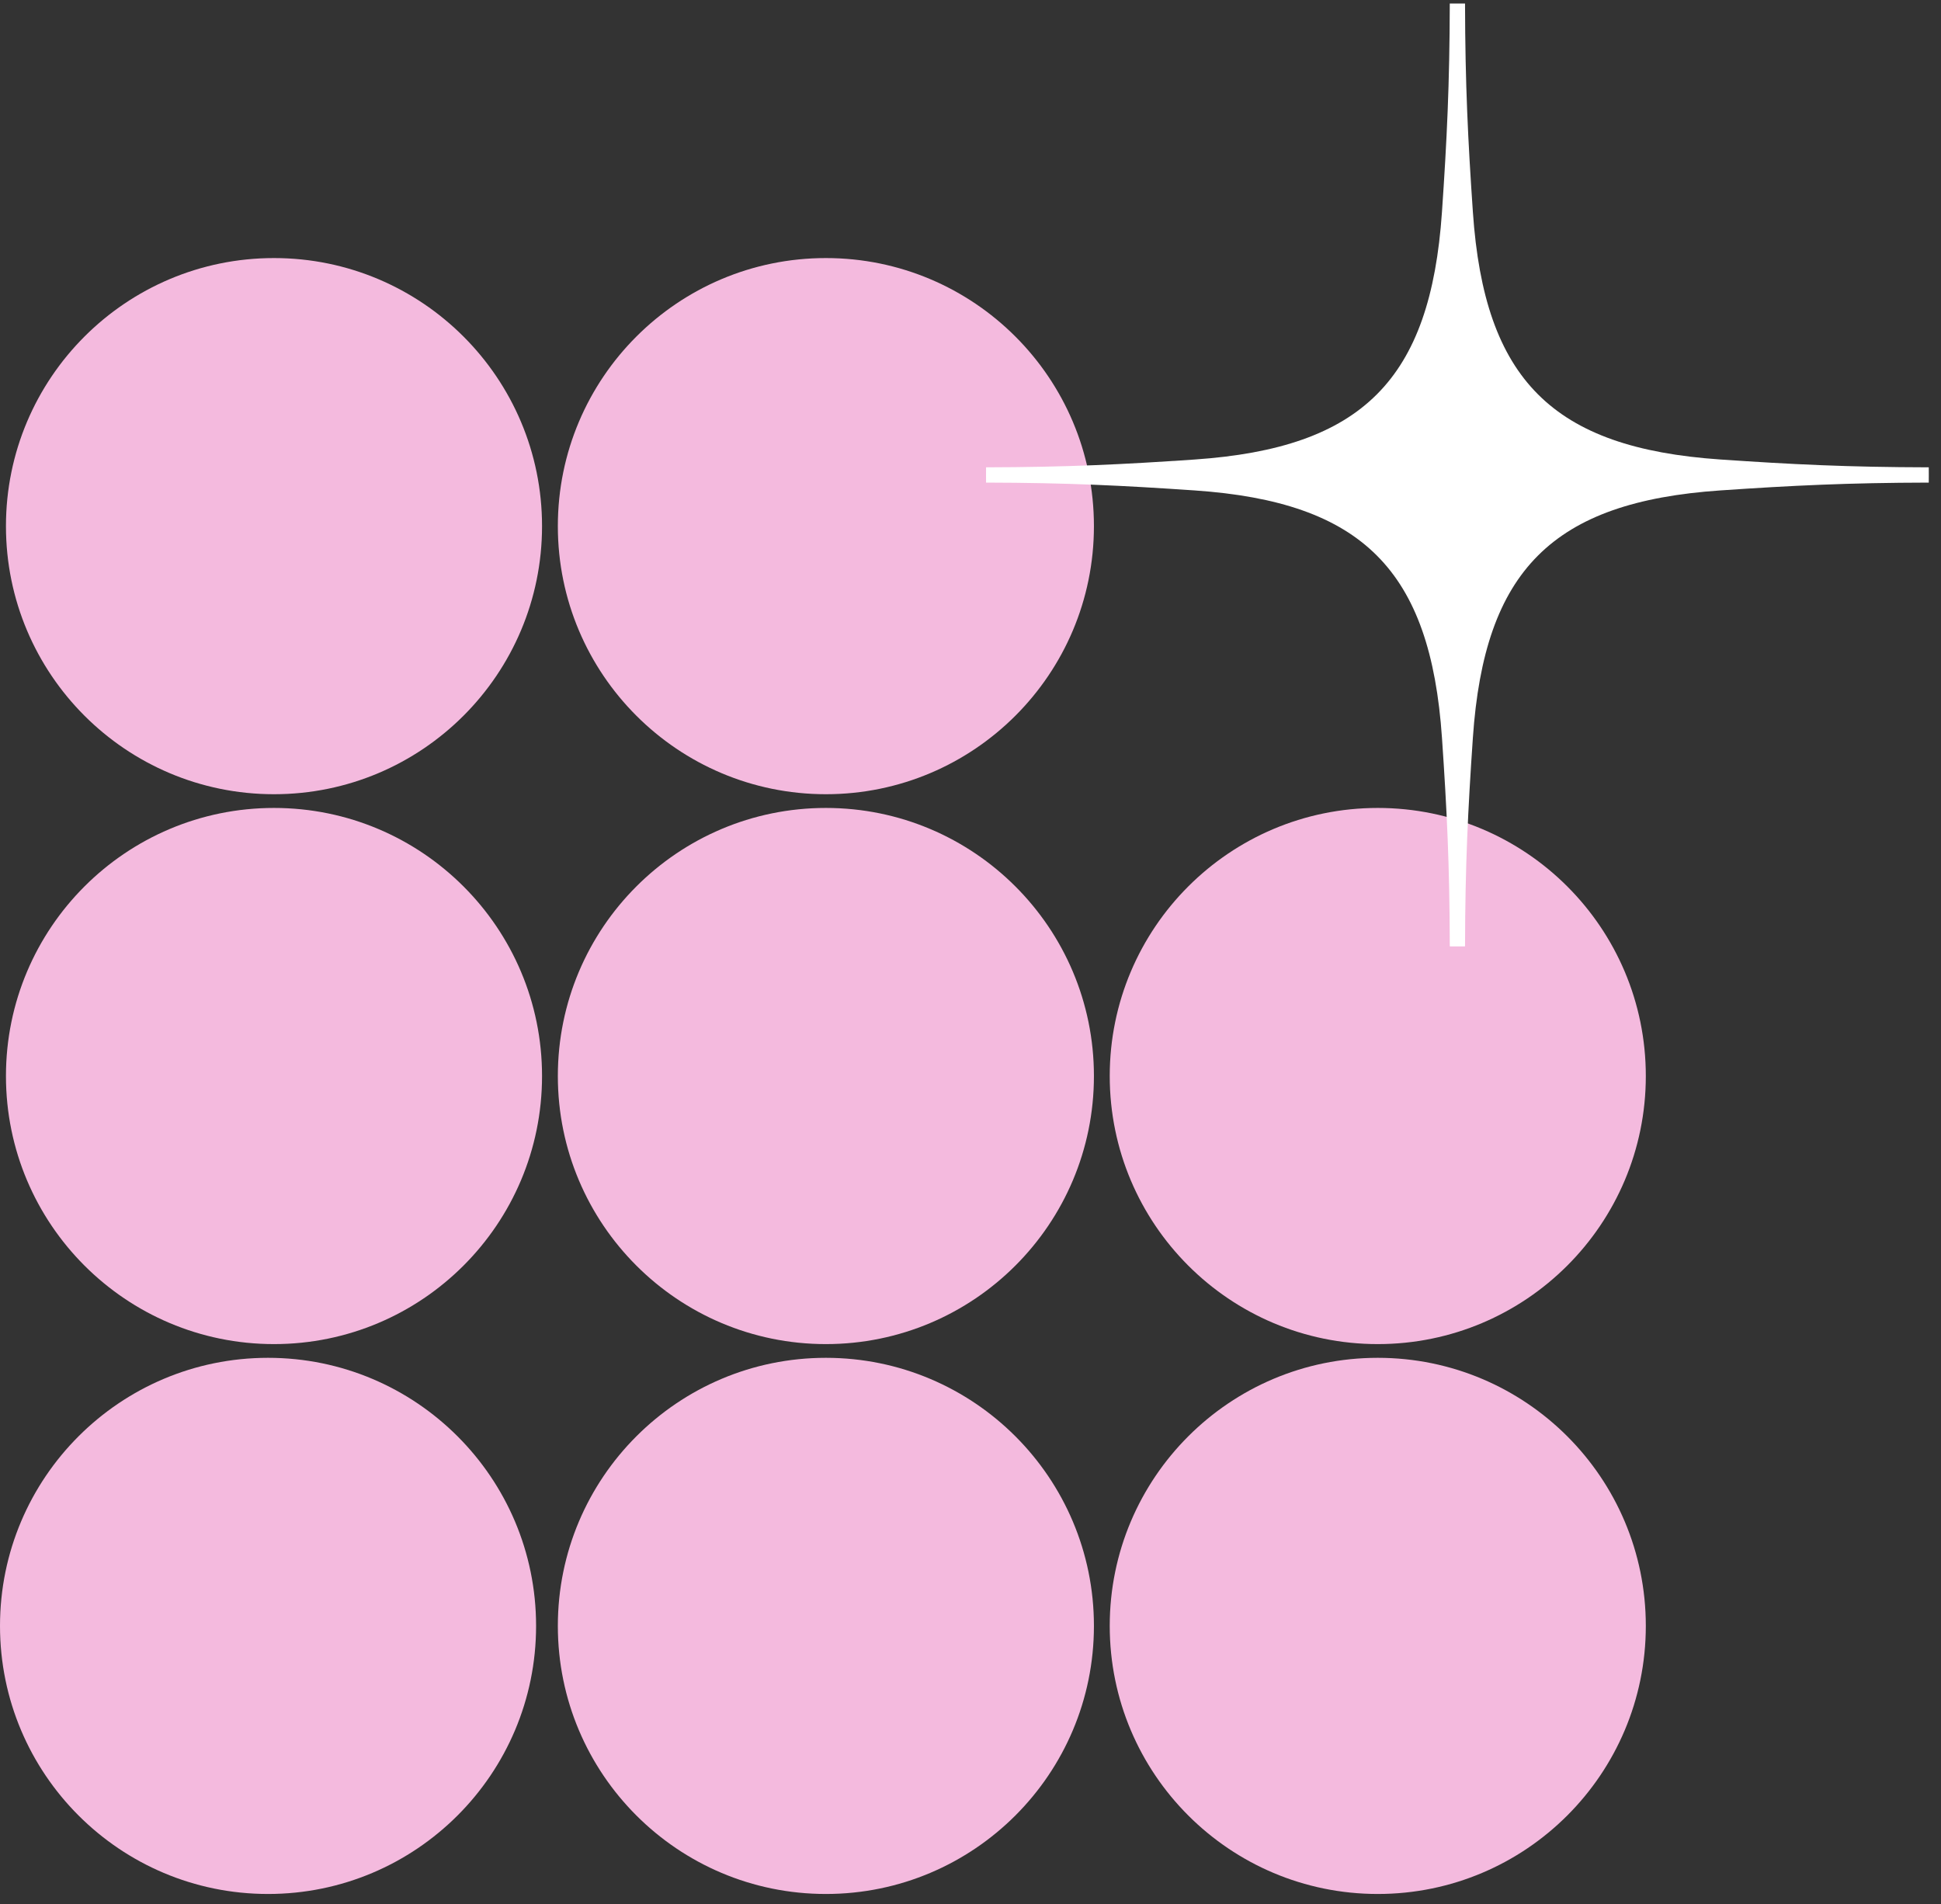
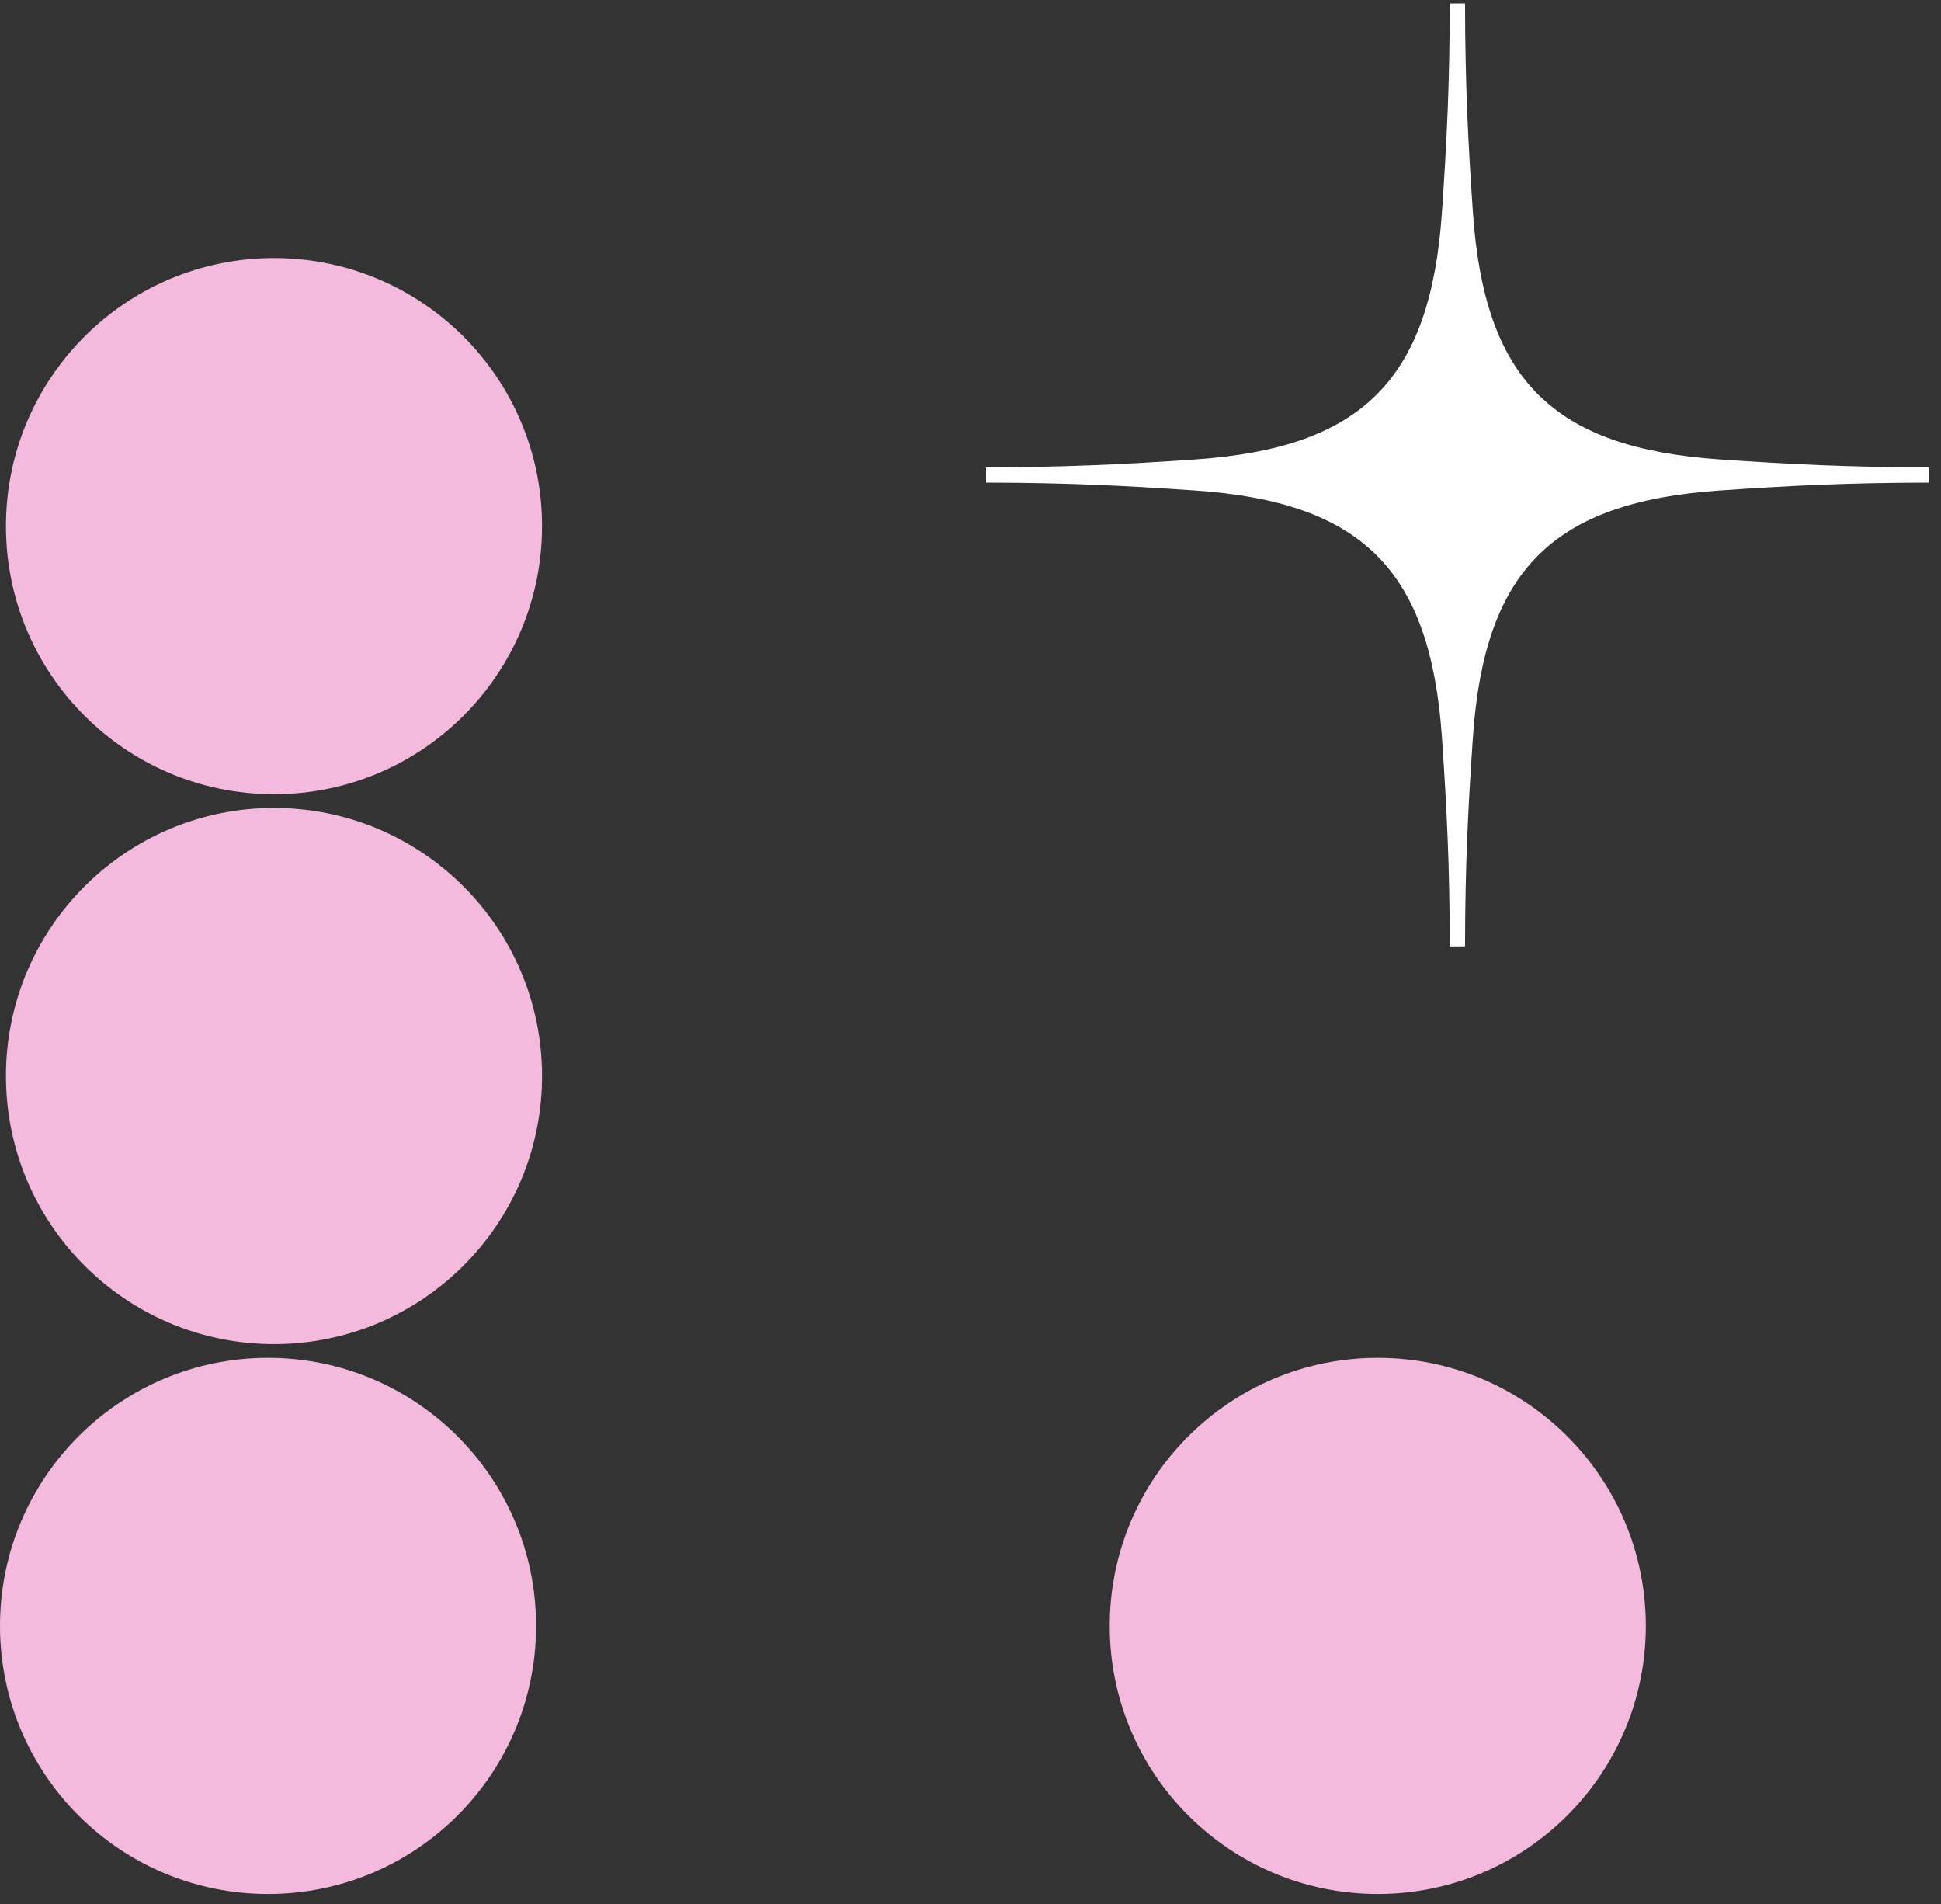
<svg xmlns="http://www.w3.org/2000/svg" fill="none" height="100%" overflow="visible" preserveAspectRatio="none" style="display: block;" viewBox="0 0 105 103" width="100%">
  <rect x="0" y="0" width="105" height="103" fill="#333333" stroke="none" />
  <g id="icon">
    <g id="group">
      <path d="M9.49155e-05 87.942C9.482e-05 79.934 6.492 73.442 14.5 73.442C22.508 73.442 29 79.934 29 87.942C29 95.95 22.508 102.442 14.5 102.442C6.492 102.442 9.5011e-05 95.95 9.49155e-05 87.942Z" fill="#F4BADE" id="Subtract" />
-       <path d="M60.032 58.2C60.032 50.192 66.524 43.7 74.532 43.7C82.54 43.7 89.032 50.192 89.032 58.2C89.032 66.208 82.54 72.7 74.532 72.7C66.524 72.7 60.032 66.208 60.032 58.2Z" fill="#F4BADE" id="Subtract_2" />
      <path d="M60.032 87.942C60.032 79.934 66.524 73.442 74.532 73.442C82.54 73.442 89.032 79.934 89.032 87.942C89.032 95.95 82.54 102.442 74.532 102.442C66.524 102.442 60.032 95.95 60.032 87.942Z" fill="#F4BADE" id="Subtract_3" />
-       <path d="M30.177 28.458C30.177 20.45 36.669 13.958 44.677 13.958C52.685 13.958 59.177 20.45 59.177 28.458C59.177 36.466 52.685 42.958 44.677 42.958C36.669 42.958 30.177 36.466 30.177 28.458Z" fill="#F4BADE" id="Subtract_4" />
-       <path d="M30.177 58.2C30.177 50.192 36.669 43.7 44.677 43.7C52.685 43.7 59.177 50.192 59.177 58.2C59.177 66.208 52.685 72.7 44.677 72.7C36.669 72.7 30.177 66.208 30.177 58.2Z" fill="#F4BADE" id="Subtract_5" />
-       <path d="M30.177 87.942C30.177 79.934 36.669 73.442 44.677 73.442C52.685 73.442 59.177 79.934 59.177 87.942C59.177 95.95 52.685 102.442 44.677 102.442C36.669 102.442 30.177 95.95 30.177 87.942Z" fill="#F4BADE" id="Subtract_6" />
-       <path d="M0.322 28.458C0.322 20.45 6.814 13.958 14.822 13.958C22.83 13.958 29.322 20.45 29.322 28.458C29.322 36.466 22.831 42.958 14.822 42.958C6.814 42.958 0.322 36.466 0.322 28.458Z" fill="#F4BADE" id="Subtract_7" />
+       <path d="M0.322 28.458C0.322 20.45 6.814 13.958 14.822 13.958C22.83 13.958 29.322 20.45 29.322 28.458C29.322 36.466 22.831 42.958 14.822 42.958C6.814 42.958 0.322 36.466 0.322 28.458" fill="#F4BADE" id="Subtract_7" />
      <path d="M0.322 58.2C0.322 50.192 6.814 43.7 14.822 43.7C22.831 43.7 29.322 50.192 29.322 58.2C29.322 66.208 22.831 72.7 14.822 72.7C6.814 72.7 0.322 66.208 0.322 58.2Z" fill="#F4BADE" id="Subtract_8" />
    </g>
    <path d="M79.252 0.191C79.261 4.564 79.411 7.588 79.677 11.471C80.298 20.542 83.989 24.232 93.061 24.853C96.943 25.119 99.966 25.268 104.338 25.277C104.338 25.413 104.34 25.549 104.34 25.685C104.34 25.825 104.338 25.964 104.338 26.103C99.965 26.112 96.942 26.261 93.06 26.526C83.988 27.148 80.296 30.84 79.676 39.911C79.41 43.793 79.261 46.816 79.252 51.188C79.117 51.188 78.982 51.19 78.846 51.19C78.706 51.19 78.567 51.188 78.427 51.188C78.418 46.816 78.271 43.792 78.005 39.91C77.384 30.836 73.693 27.147 64.62 26.526C60.738 26.261 57.714 26.112 53.342 26.103C53.341 25.964 53.34 25.825 53.34 25.685C53.34 25.549 53.341 25.413 53.342 25.277C57.714 25.268 60.737 25.12 64.619 24.855C73.692 24.234 77.382 20.543 78.004 11.471C78.27 7.588 78.418 4.564 78.427 0.191C78.567 0.191 78.706 0.19 78.846 0.19C78.982 0.19 79.117 0.191 79.252 0.191Z" fill="white" id="Subtract_9" />
  </g>
</svg>